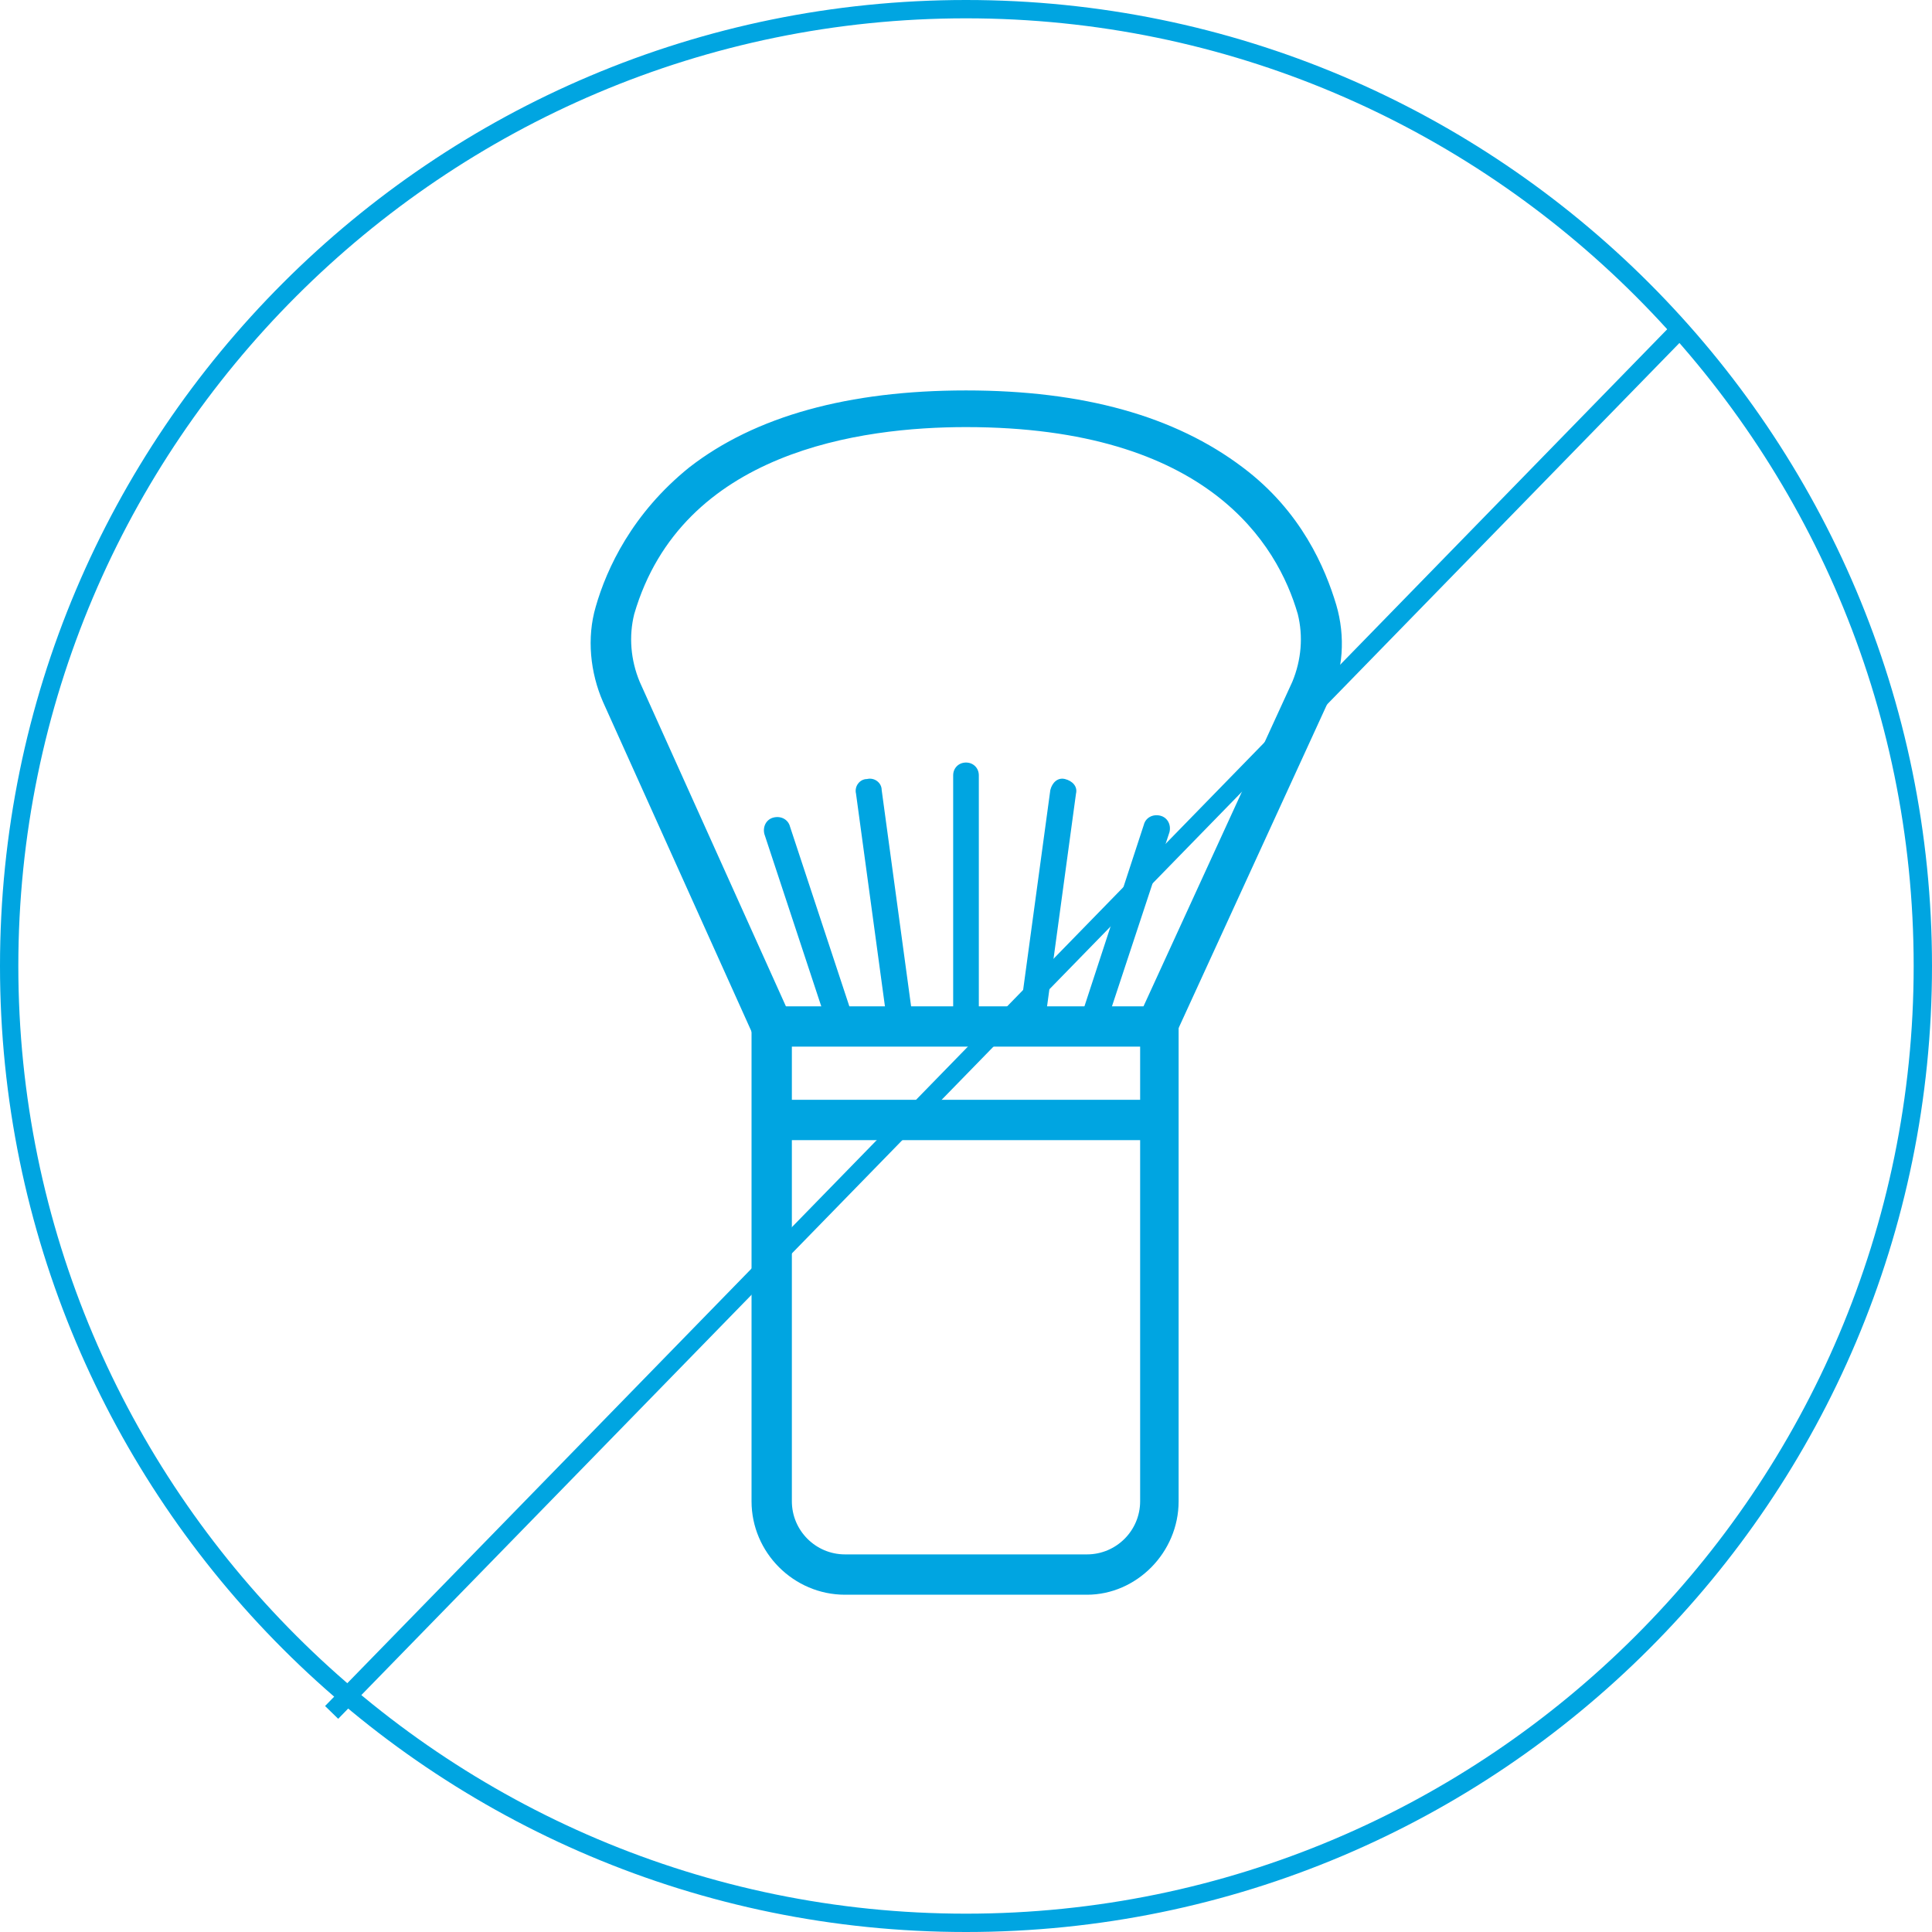
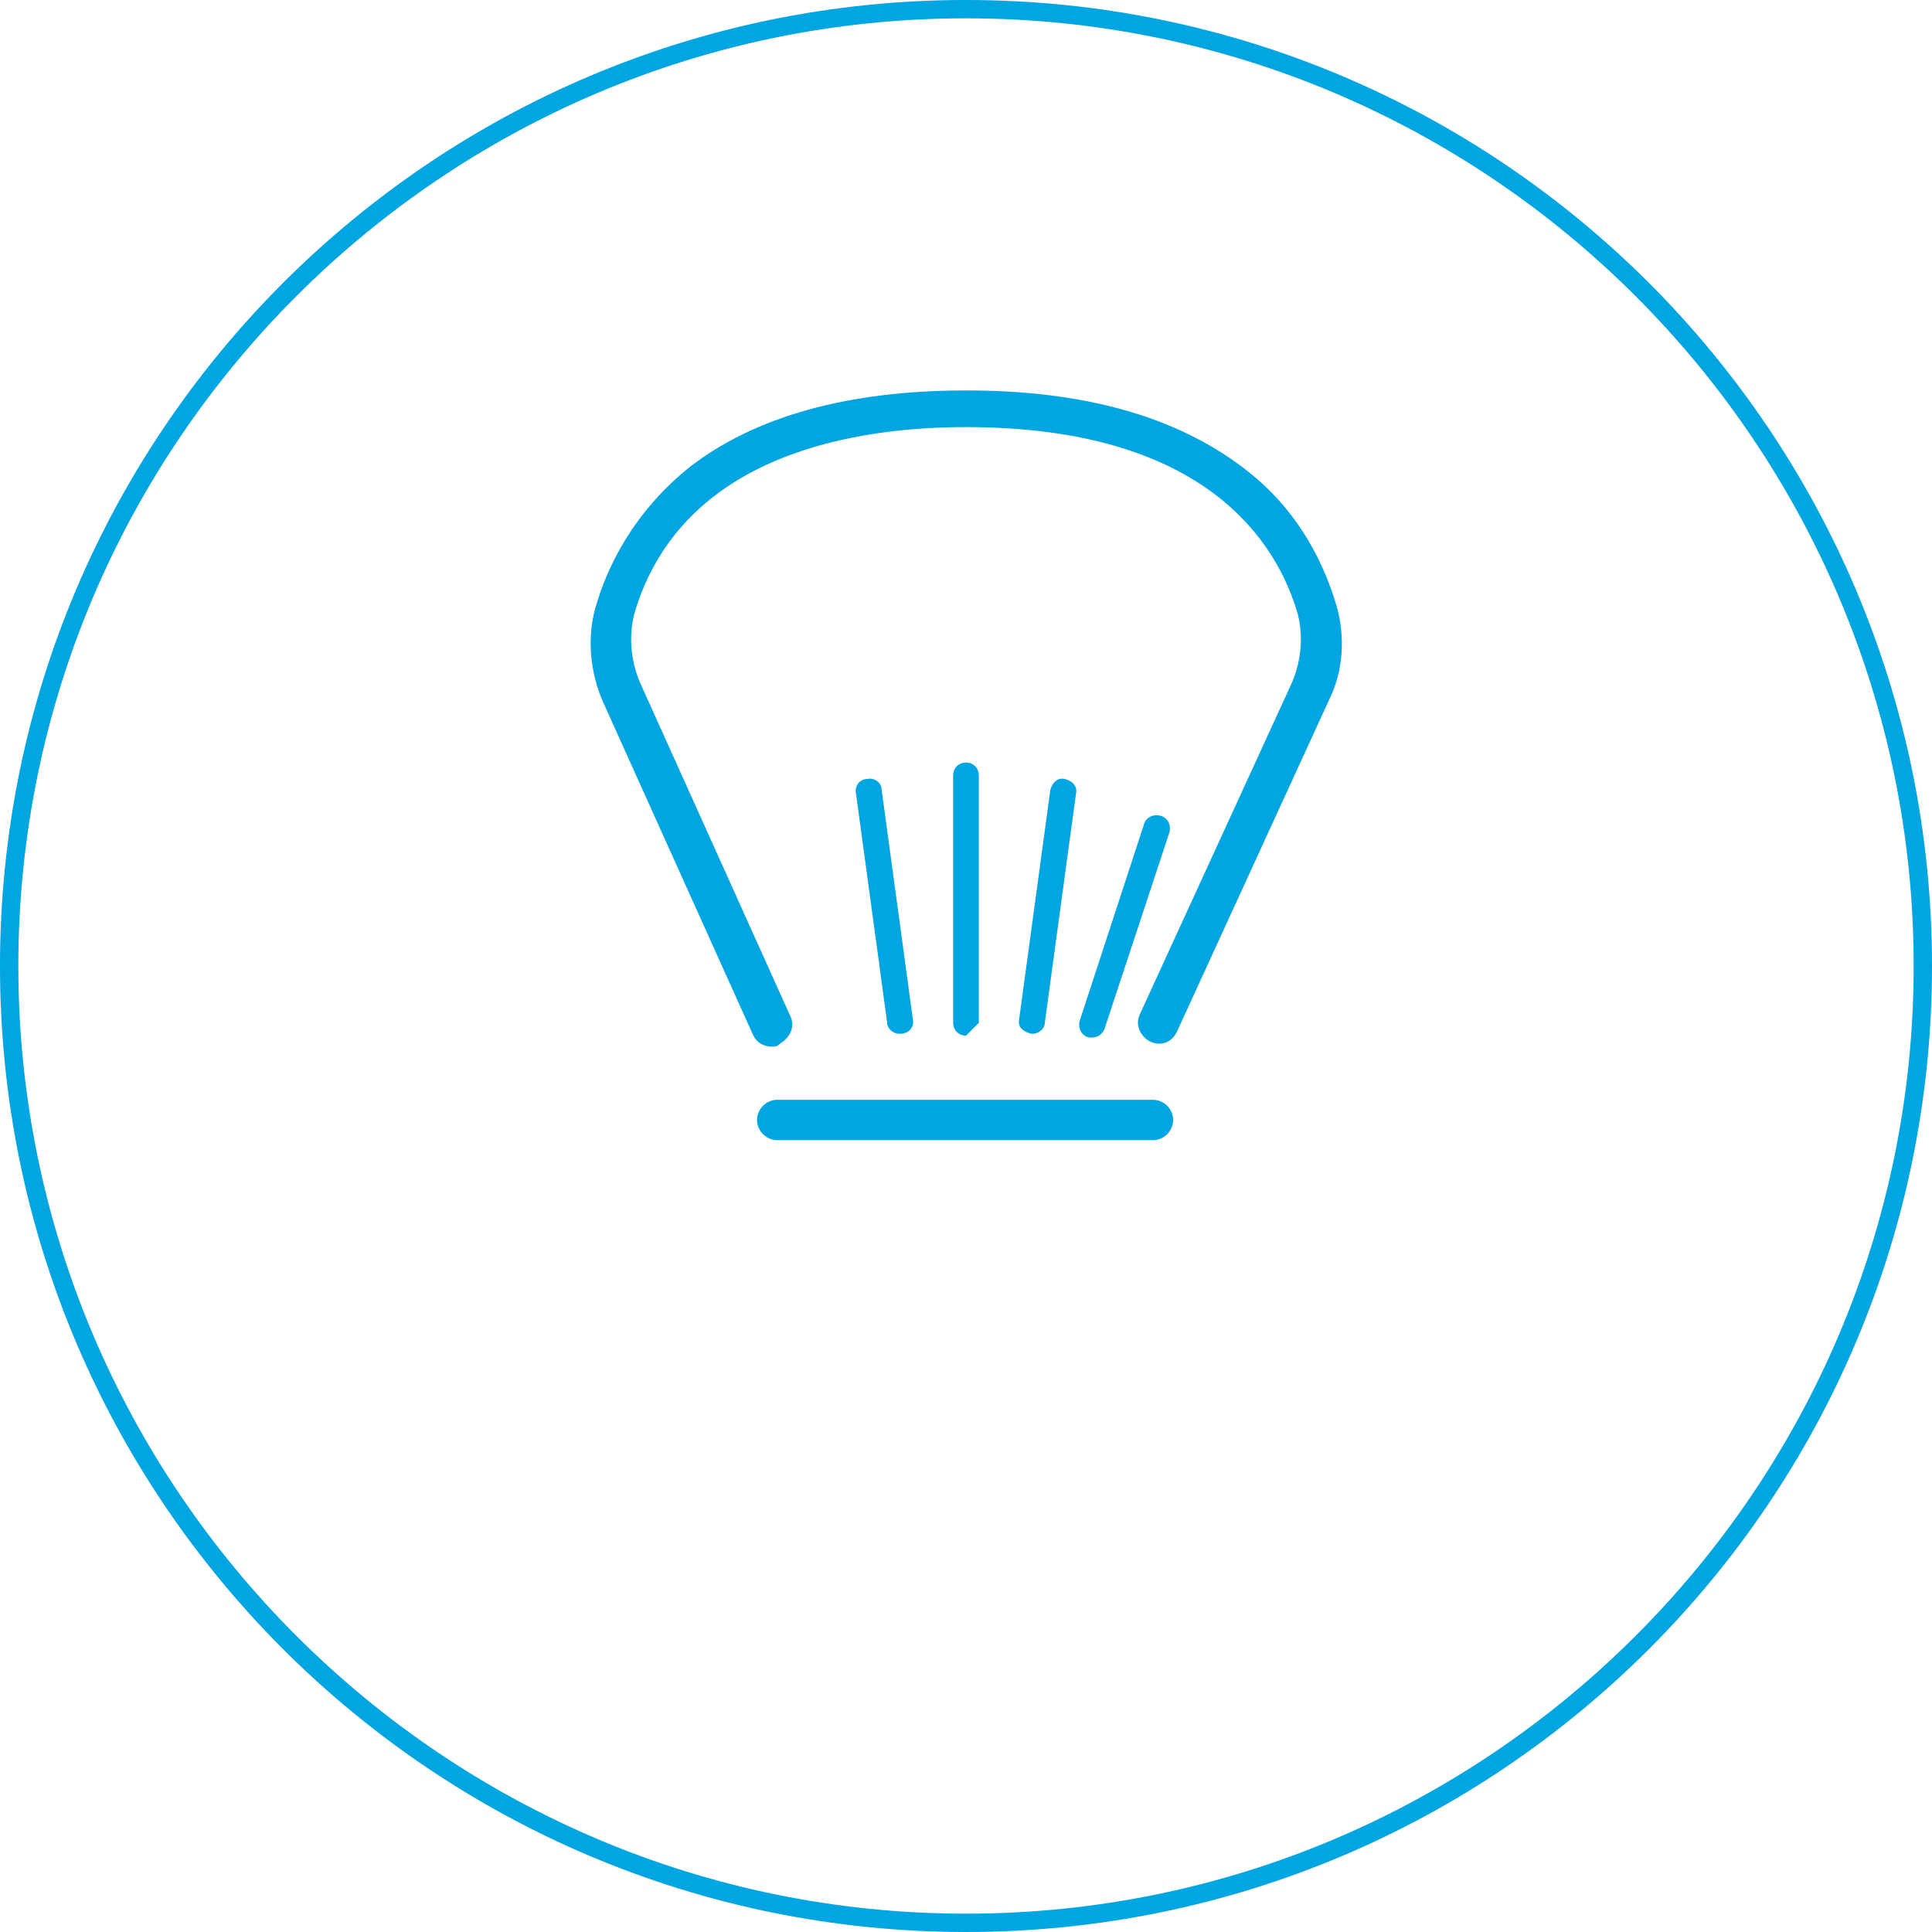
<svg xmlns="http://www.w3.org/2000/svg" version="1.1" id="_レイヤー_1" x="0px" y="0px" viewBox="0 0 105.4 105.4" style="enable-background:new 0 0 105.4 105.4;" xml:space="preserve">
  <style type="text/css">
	.st0{fill:#00A5E1;}
</style>
  <g>
    <path class="st0" d="M52.7,105.4C23.6,105.4,0,81.8,0,52.7C0,23.6,23.6,0,52.7,0s52.7,23.6,52.7,52.7   C105.4,81.8,81.8,105.4,52.7,105.4z M52.7,1C24.2,1,1,24.2,1,52.7c0,28.5,23.2,51.7,51.7,51.7s51.7-23.2,51.7-51.7   C104.4,24.2,81.2,1,52.7,1z" />
-     <path class="st0" d="M43.2,57.1v24.8c0,1.6,1.3,2.9,2.9,2.9h13.2c1.6,0,2.9-1.3,2.9-2.9V57.1H43.2z M59.3,87H46.1   c-2.8,0-5.1-2.3-5.1-5.1V56c0-0.6,0.5-1.1,1.1-1.1h21.1c0.6,0,1.1,0.5,1.1,1.1v25.9C64.3,84.7,62,87,59.3,87" />
    <path class="st0" d="M42.1,57.1c-0.4,0-0.8-0.2-1-0.6l-8.2-18.2c-0.7-1.6-0.9-3.5-0.4-5.2c0.6-2.1,2-5.1,5.1-7.6   c3.6-2.8,8.7-4.2,15.1-4.2c6.4,0,11.4,1.4,15.1,4.2c3.2,2.4,4.5,5.5,5.1,7.5c0.5,1.7,0.4,3.6-0.4,5.2l-8.3,18.1   c-0.3,0.6-0.9,0.8-1.5,0.5c-0.5-0.3-0.8-0.9-0.5-1.5l8.3-18.1c0.5-1.2,0.6-2.5,0.3-3.7c-1.1-3.8-4.9-10.2-18.1-10.2   c-5.7,0-15.5,1.3-18.1,10.2c-0.3,1.2-0.2,2.5,0.3,3.7l8.2,18.2c0.3,0.6,0,1.2-0.5,1.5C42.4,57.1,42.3,57.1,42.1,57.1" />
-     <path class="st0" d="M45.9,56.6c-0.3,0-0.6-0.2-0.7-0.5l-3.5-10.6c-0.1-0.4,0.1-0.8,0.5-0.9c0.4-0.1,0.8,0.1,0.9,0.5l3.5,10.6   c0.1,0.4-0.1,0.8-0.5,0.9C46.1,56.6,46,56.6,45.9,56.6" />
    <path class="st0" d="M59.6,56.6c-0.1,0-0.2,0-0.2,0c-0.4-0.1-0.6-0.5-0.5-0.9L62.4,45c0.1-0.4,0.5-0.6,0.9-0.5   c0.4,0.1,0.6,0.5,0.5,0.9l-3.5,10.6C60.2,56.4,59.9,56.6,59.6,56.6" />
    <path class="st0" d="M49.1,56.4c-0.4,0-0.7-0.3-0.7-0.6l-1.7-12.5c-0.1-0.4,0.2-0.8,0.6-0.8c0.4-0.1,0.8,0.2,0.8,0.6l1.7,12.5   C49.9,56,49.6,56.4,49.1,56.4C49.2,56.4,49.2,56.4,49.1,56.4" />
    <path class="st0" d="M56.3,56.4C56.3,56.4,56.2,56.4,56.3,56.4c-0.5-0.1-0.8-0.4-0.7-0.8l1.7-12.5c0.1-0.4,0.4-0.7,0.8-0.6   c0.4,0.1,0.7,0.4,0.6,0.8L57,55.8C57,56.1,56.7,56.4,56.3,56.4" />
-     <path class="st0" d="M52.7,56.5c-0.4,0-0.7-0.3-0.7-0.7l0-13.5c0-0.4,0.3-0.7,0.7-0.7h0c0.4,0,0.7,0.3,0.7,0.7l0,13.5   C53.5,56.2,53.1,56.5,52.7,56.5z" />
+     <path class="st0" d="M52.7,56.5c-0.4,0-0.7-0.3-0.7-0.7l0-13.5c0-0.4,0.3-0.7,0.7-0.7h0c0.4,0,0.7,0.3,0.7,0.7l0,13.5   z" />
    <path class="st0" d="M62.9,62.2H42.4c-0.6,0-1.1-0.5-1.1-1.1c0-0.6,0.5-1.1,1.1-1.1h20.5c0.6,0,1.1,0.5,1.1,1.1   C64,61.7,63.5,62.2,62.9,62.2" />
-     <rect x="2.2" y="55.2" transform="matrix(0.698 -0.716 0.716 0.698 -23.325 56.117)" class="st0" width="105.4" height="1" />
  </g>
</svg>